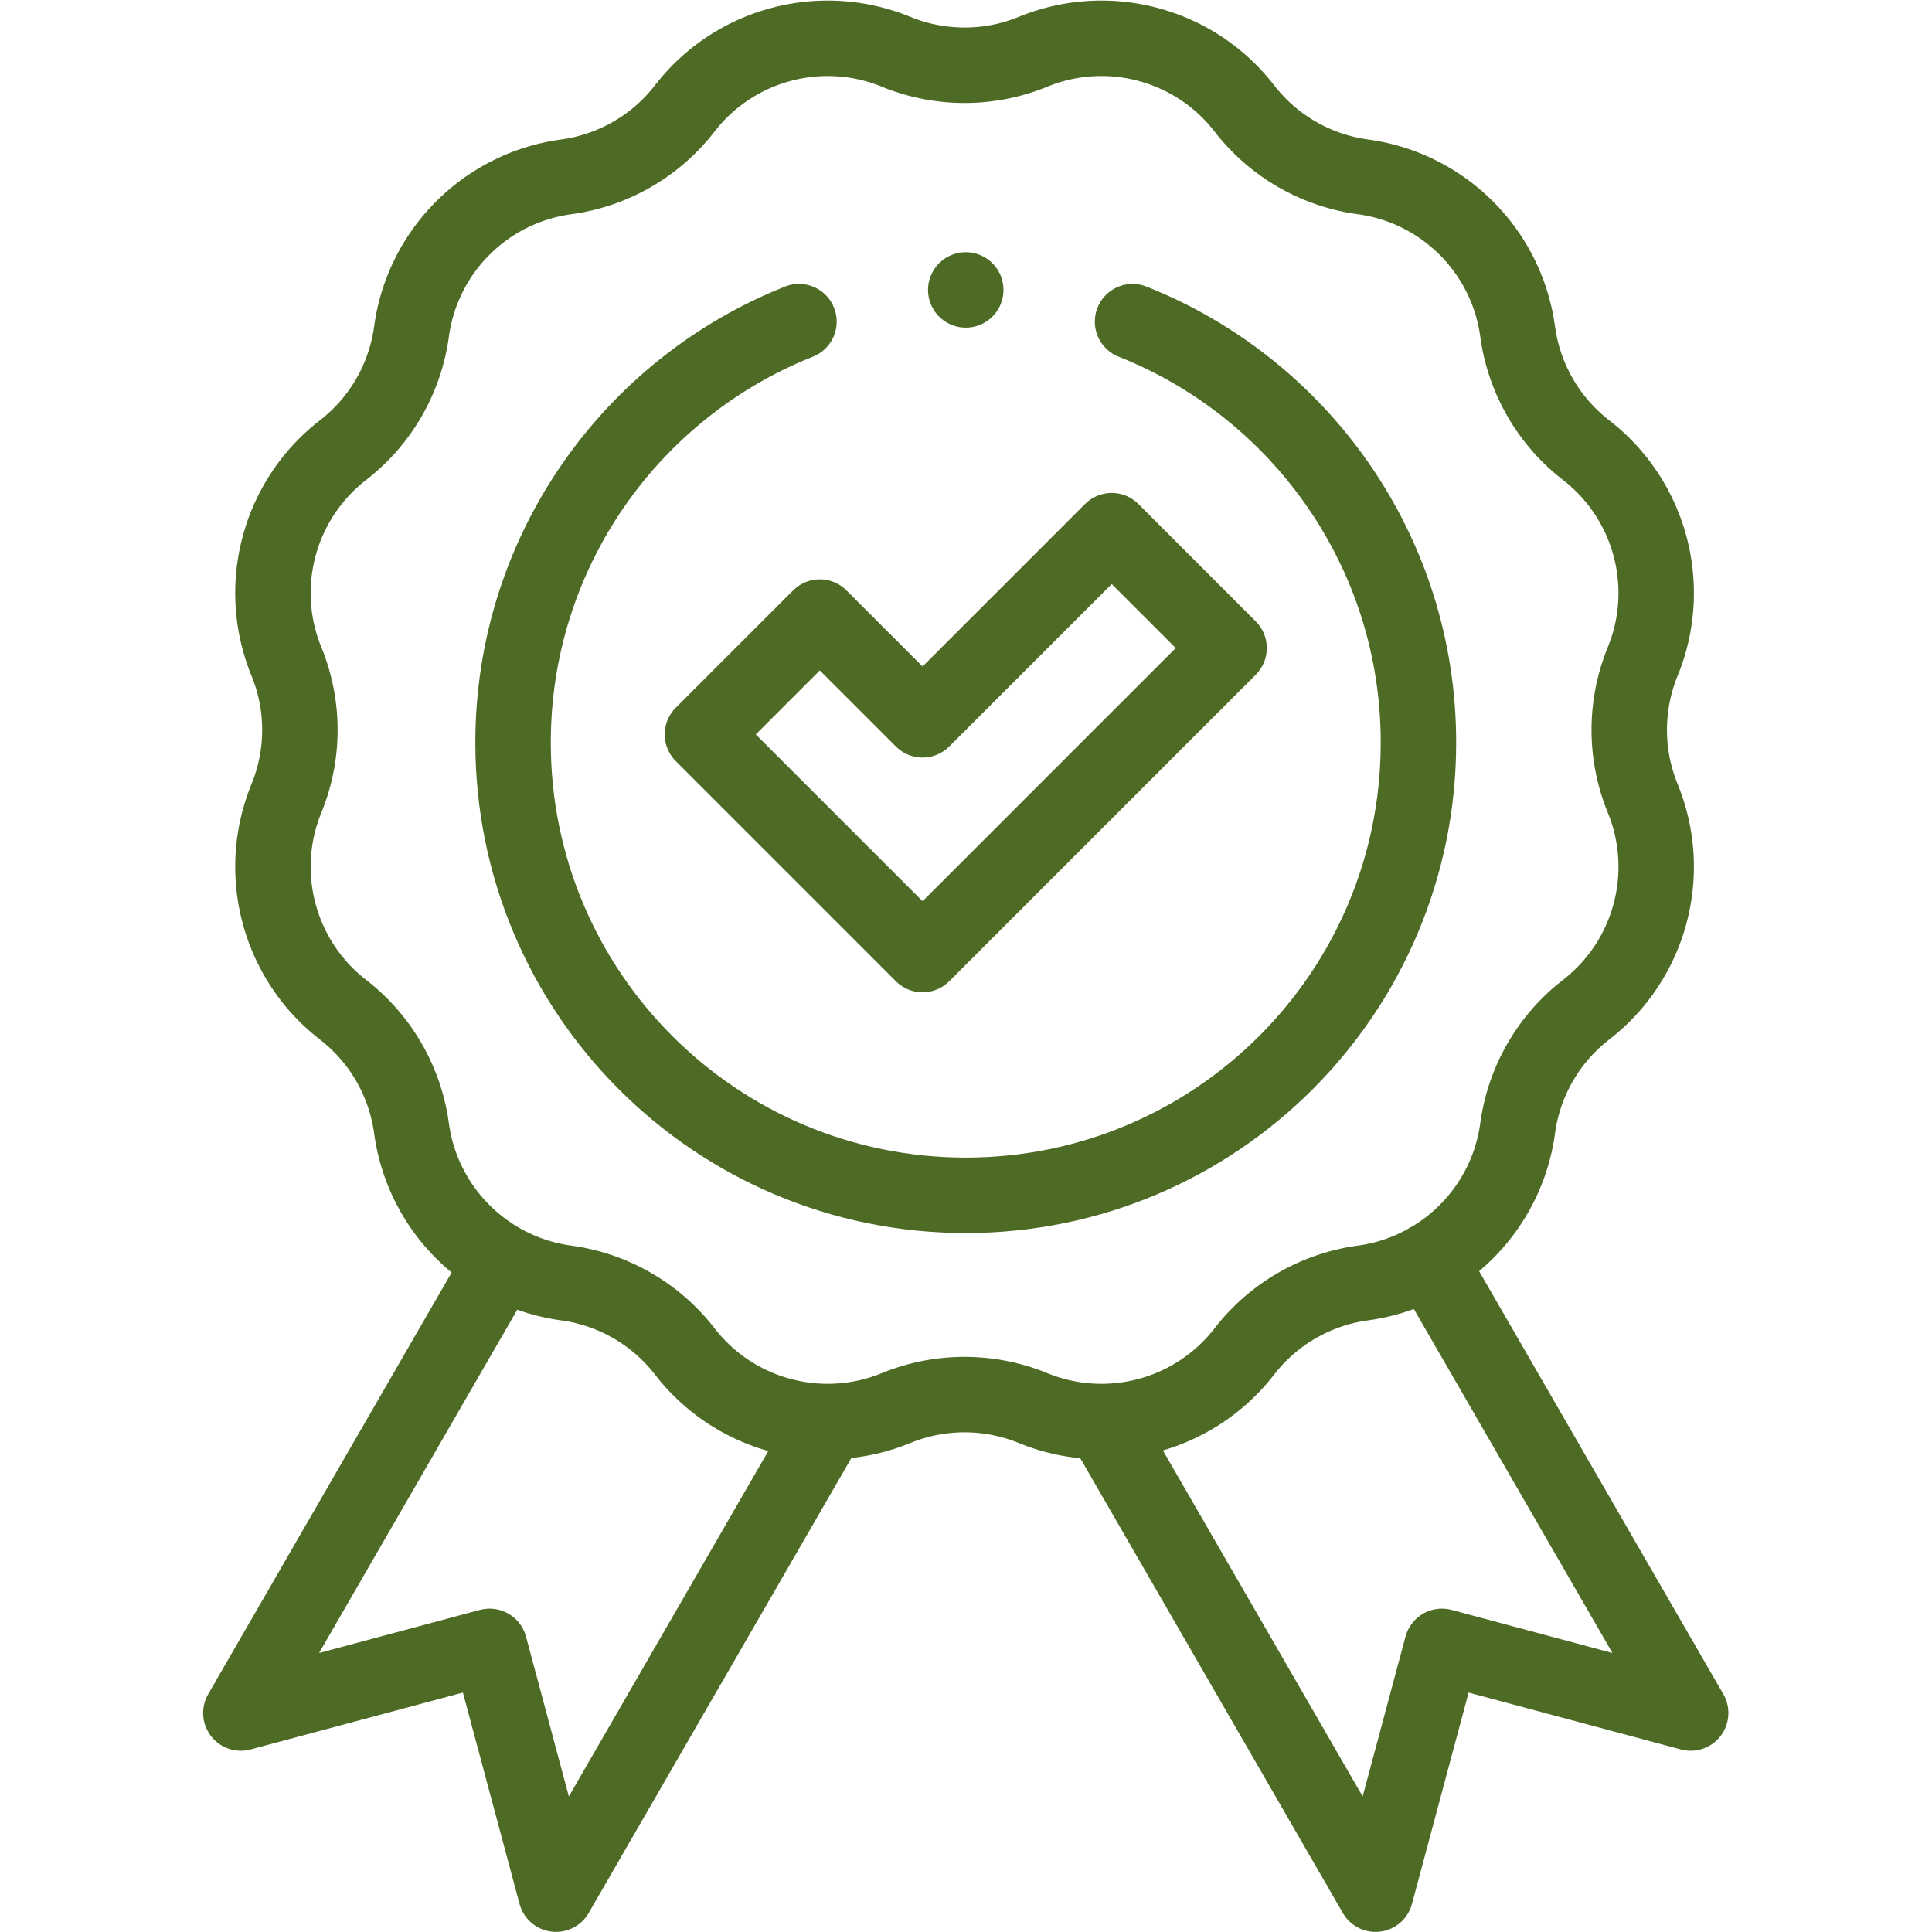
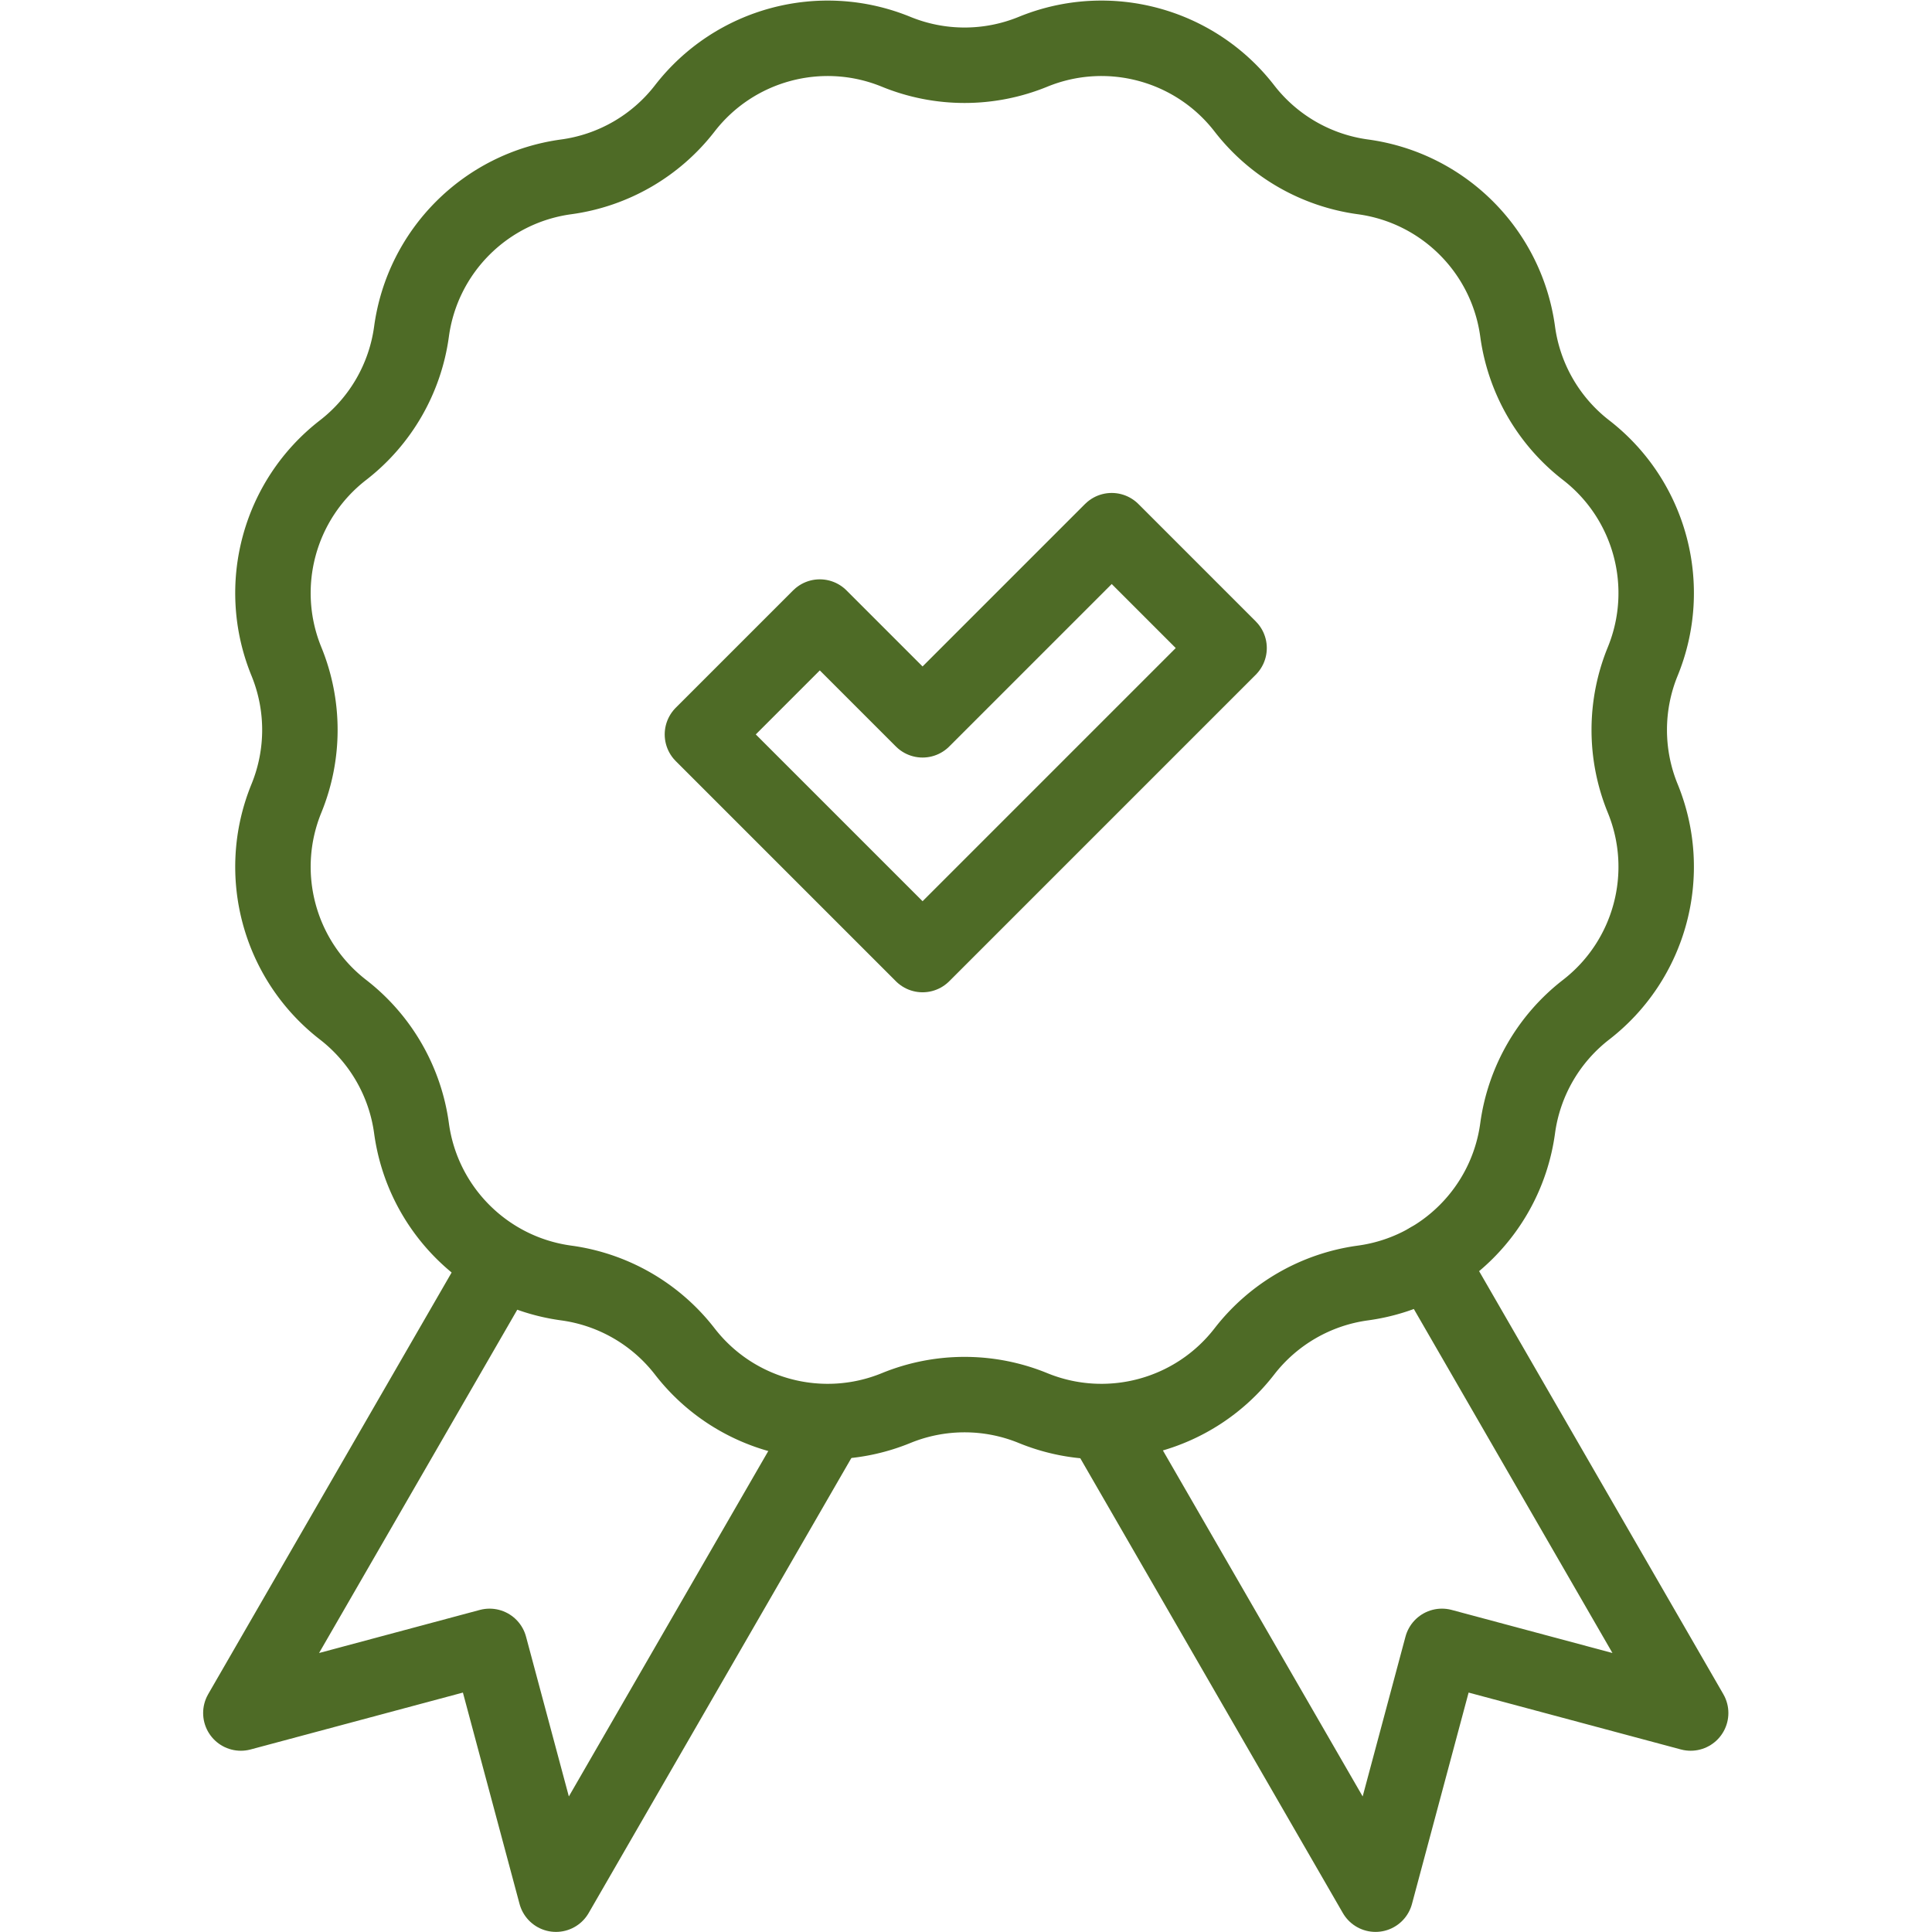
<svg xmlns="http://www.w3.org/2000/svg" version="1.1" width="512" height="512" x="0" y="0" viewBox="0 0 682.667 682.667" style="enable-background:new 0 0 512 512" xml:space="preserve" class="">
  <g>
    <defs>
      <clipPath id="a" clipPathUnits="userSpaceOnUse">
        <path d="M0 512h512V0H0Z" fill="#4e6b26" opacity="1" data-original="#000000" />
      </clipPath>
    </defs>
    <g clip-path="url(#a)" transform="matrix(1.333 0 0 -1.333 0 682.667)">
      <path d="m0 0-71.933-124.592-17.602 65.688-65.93-17.666 69.022 119.55" style="stroke-linecap: round; stroke-linejoin: round; stroke-miterlimit: 10; stroke-dasharray: none; stroke-opacity: 1;" transform="translate(219.312 134.617)" fill="none" stroke="#4E6B26" stroke-width="20px" stroke-linecap="round" stroke-linejoin="round" stroke-miterlimit="10" stroke-dasharray="none" stroke-opacity="" data-original="#000000" opacity="1" />
      <path d="m0 0 69.29-120.014-65.93 17.666-17.602-65.689-72.297 125.222" style="stroke-linecap: round; stroke-linejoin: round; stroke-miterlimit: 10; stroke-dasharray: none; stroke-opacity: 1;" transform="translate(378.863 178.062)" fill="none" stroke="#4E6B26" stroke-width="20px" stroke-linecap="round" stroke-linejoin="round" stroke-miterlimit="10" stroke-dasharray="none" stroke-opacity="" data-original="#000000" opacity="1" />
      <path d="M0 0v0c19.926 8.155 42.845 2.014 56.023-15.011v0A47.898 47.898 0 0 1 87.45-33.155v0c21.334-2.901 38.111-19.678 41.012-41.012v0a47.898 47.898 0 0 1 18.144-31.427v0c17.025-13.178 23.166-36.097 15.011-56.023v0a47.901 47.901 0 0 1 0-36.288v0c8.155-19.926 2.014-42.844-15.011-56.023v0a47.898 47.898 0 0 1-18.144-31.426v-.001c-2.901-21.333-19.678-38.111-41.012-41.012v0a47.9 47.9 0 0 1-31.427-18.143v0C42.845-361.536 19.926-367.677 0-359.522v0a47.901 47.901 0 0 1-36.288 0v0c-19.926-8.155-42.844-2.014-56.023 15.012v0a47.901 47.901 0 0 1-31.426 18.143h-.001c-21.333 2.901-38.111 19.679-41.011 41.012v.001a47.906 47.906 0 0 1-18.144 31.426v0c-17.026 13.179-23.167 36.097-15.012 56.023v0a47.901 47.901 0 0 1 0 36.288v0c-8.155 19.926-2.014 42.845 15.012 56.023v0a47.906 47.906 0 0 1 18.144 31.427v0c2.9 21.334 19.678 38.111 41.011 41.012h.001a47.898 47.898 0 0 1 31.426 18.144v0C-79.132 2.014-56.214 8.155-36.288 0v0A47.901 47.901 0 0 1 0 0Z" style="stroke-linecap: round; stroke-linejoin: round; stroke-miterlimit: 10; stroke-dasharray: none; stroke-opacity: 1;" transform="translate(273.829 498.403)" fill="none" stroke="#4E6B26" stroke-width="20px" stroke-linecap="round" stroke-linejoin="round" stroke-miterlimit="10" stroke-dasharray="none" stroke-opacity="" data-original="#000000" opacity="1" />
      <path d="m0 0-58.353 58.354 31.114 31.112L0 62.226l50.138 50.137L81.25 81.25Z" style="stroke-linecap: round; stroke-linejoin: round; stroke-miterlimit: 10; stroke-dasharray: none; stroke-opacity: 1;" transform="translate(244.55 259.095)" fill="none" stroke="#4E6B26" stroke-width="20px" stroke-linecap="round" stroke-linejoin="round" stroke-miterlimit="10" stroke-dasharray="none" stroke-opacity="" data-original="#000000" opacity="1" />
-       <path d="M0 0c-44.394-17.604-75.787-60.932-75.787-111.593 0-66.274 53.726-120 120-120s120 53.726 120 120c0 50.661-31.393 93.989-75.786 111.593" style="stroke-linecap: round; stroke-linejoin: round; stroke-miterlimit: 10; stroke-dasharray: none; stroke-opacity: 1;" transform="translate(211.787 426.87)" fill="none" stroke="#4E6B26" stroke-width="20px" stroke-linecap="round" stroke-linejoin="round" stroke-miterlimit="10" stroke-dasharray="none" stroke-opacity="" data-original="#000000" opacity="1" />
-       <path d="M0 0v0" style="stroke-linecap: round; stroke-linejoin: round; stroke-miterlimit: 10; stroke-dasharray: none; stroke-opacity: 1;" transform="translate(256 435.277)" fill="none" stroke="#4E6B26" stroke-width="20px" stroke-linecap="round" stroke-linejoin="round" stroke-miterlimit="10" stroke-dasharray="none" stroke-opacity="" data-original="#000000" opacity="1" />
    </g>
  </g>
</svg>